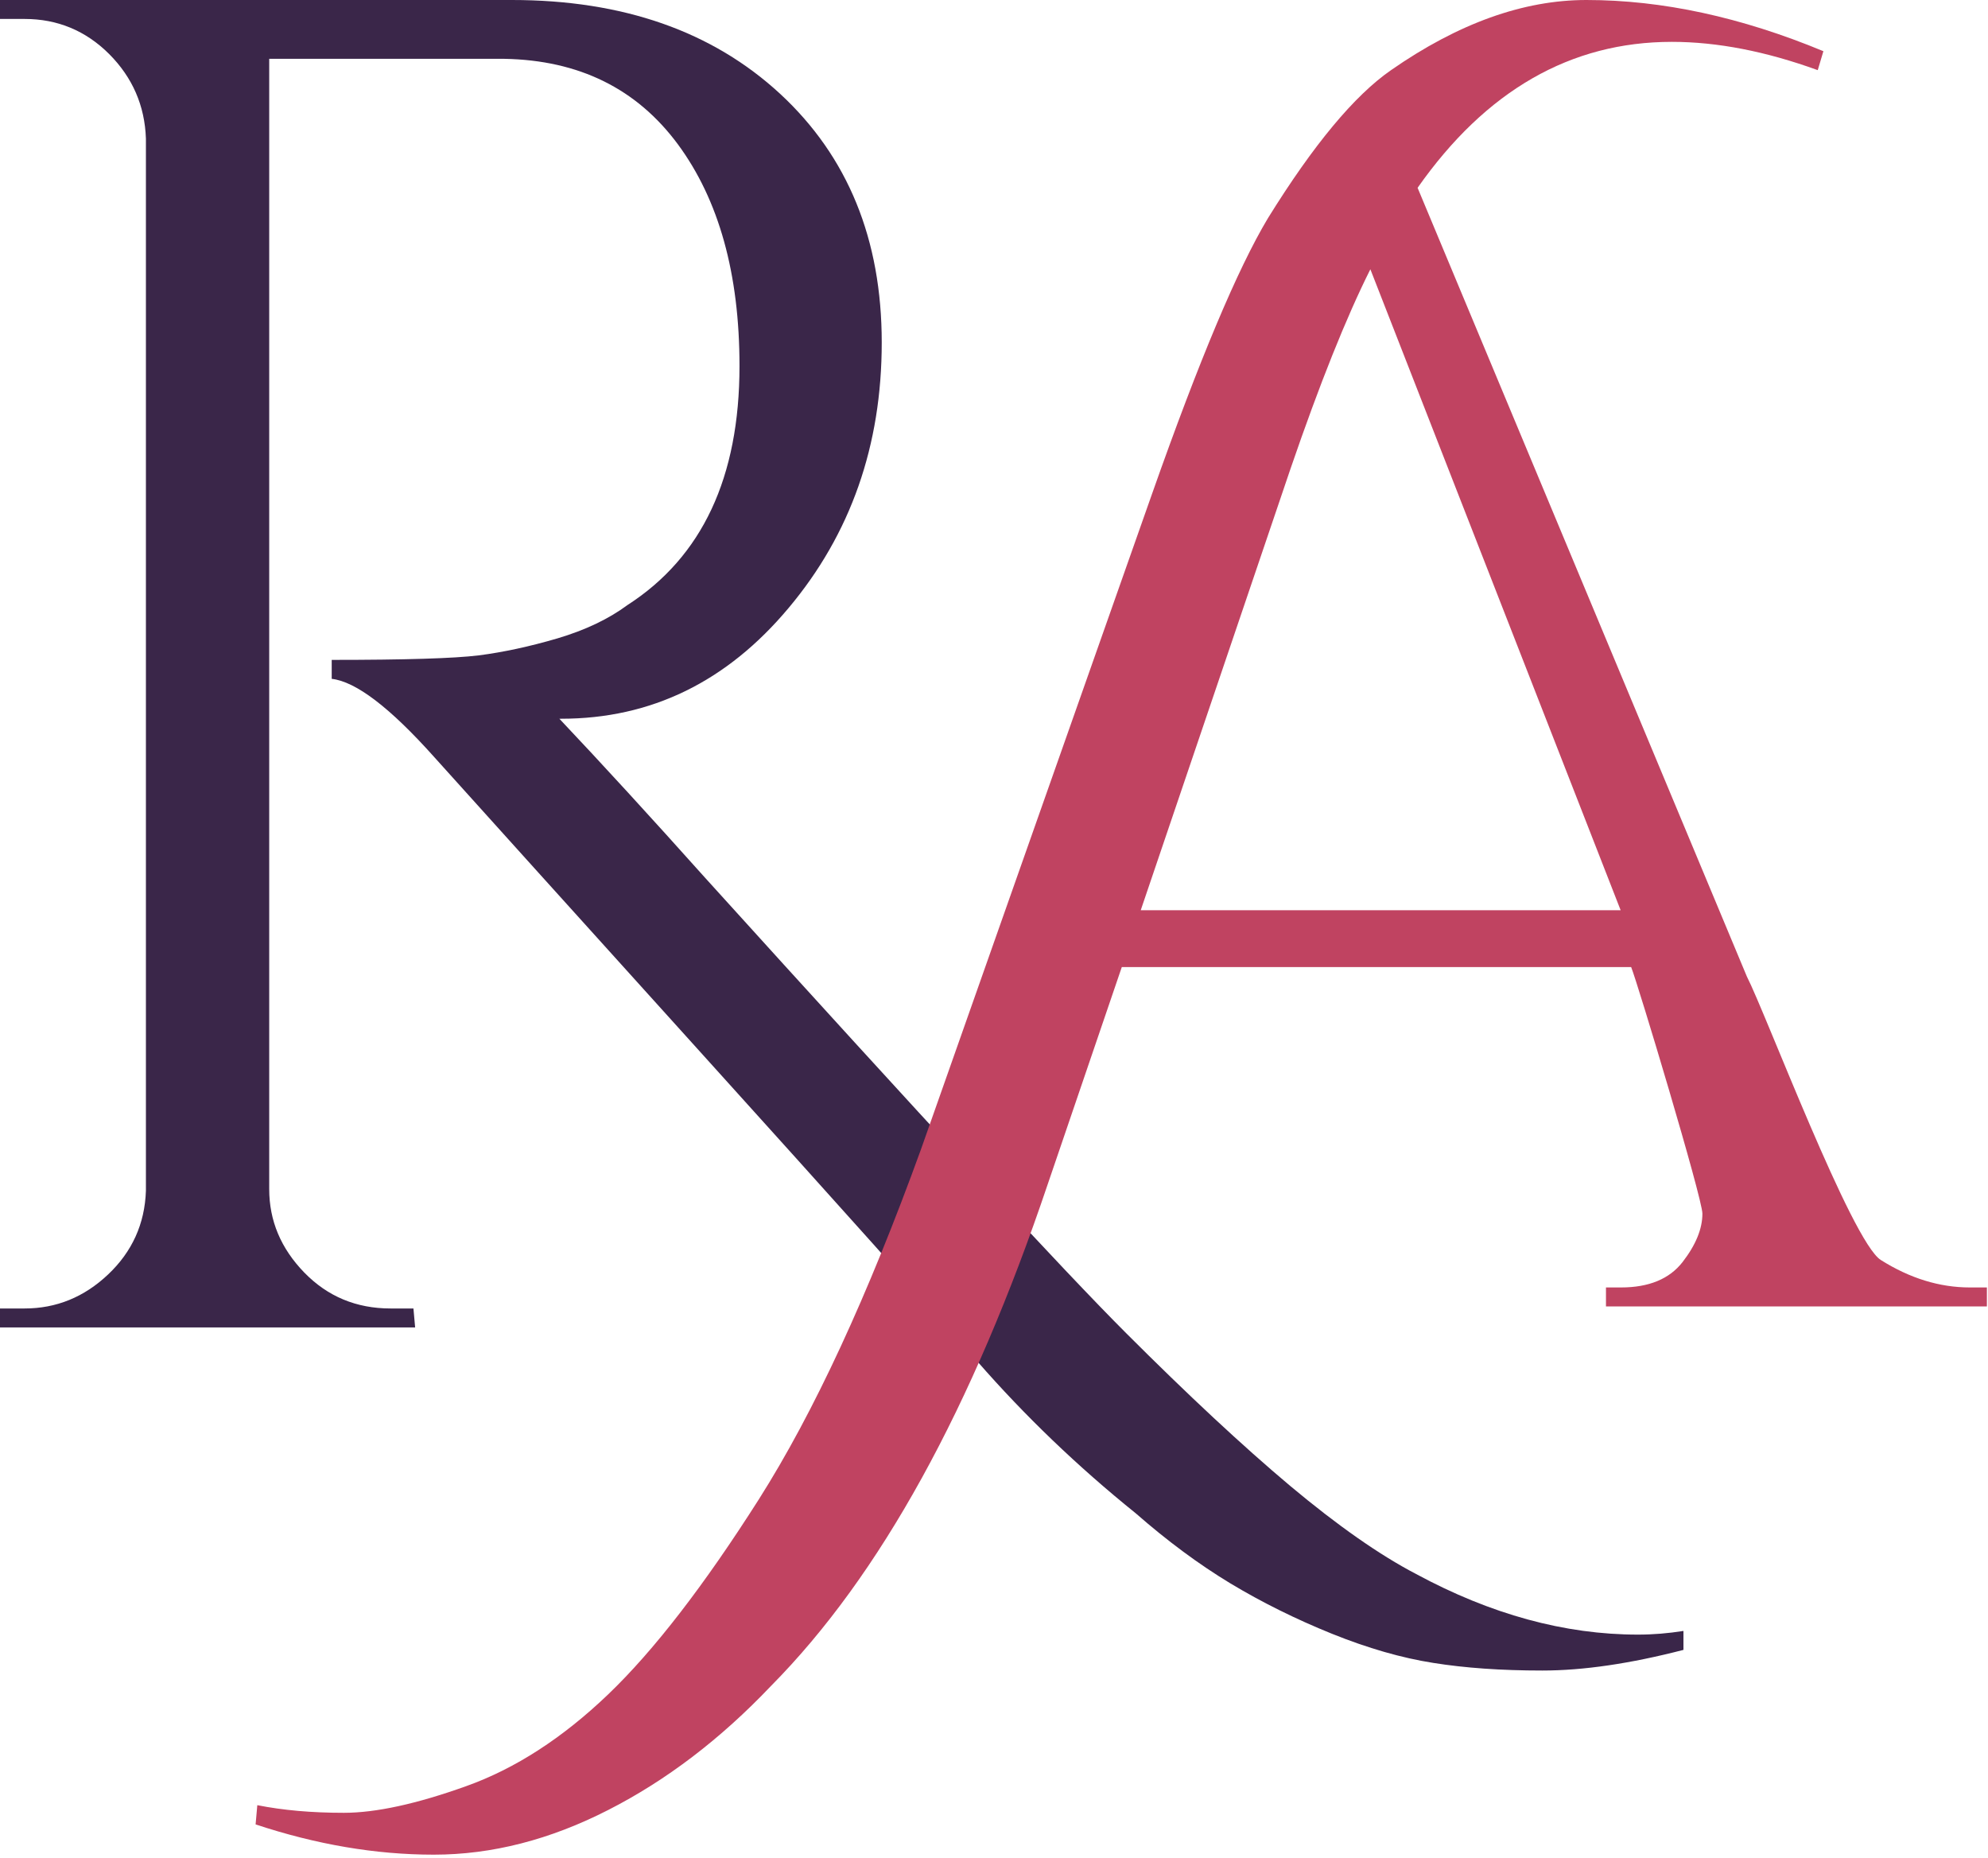
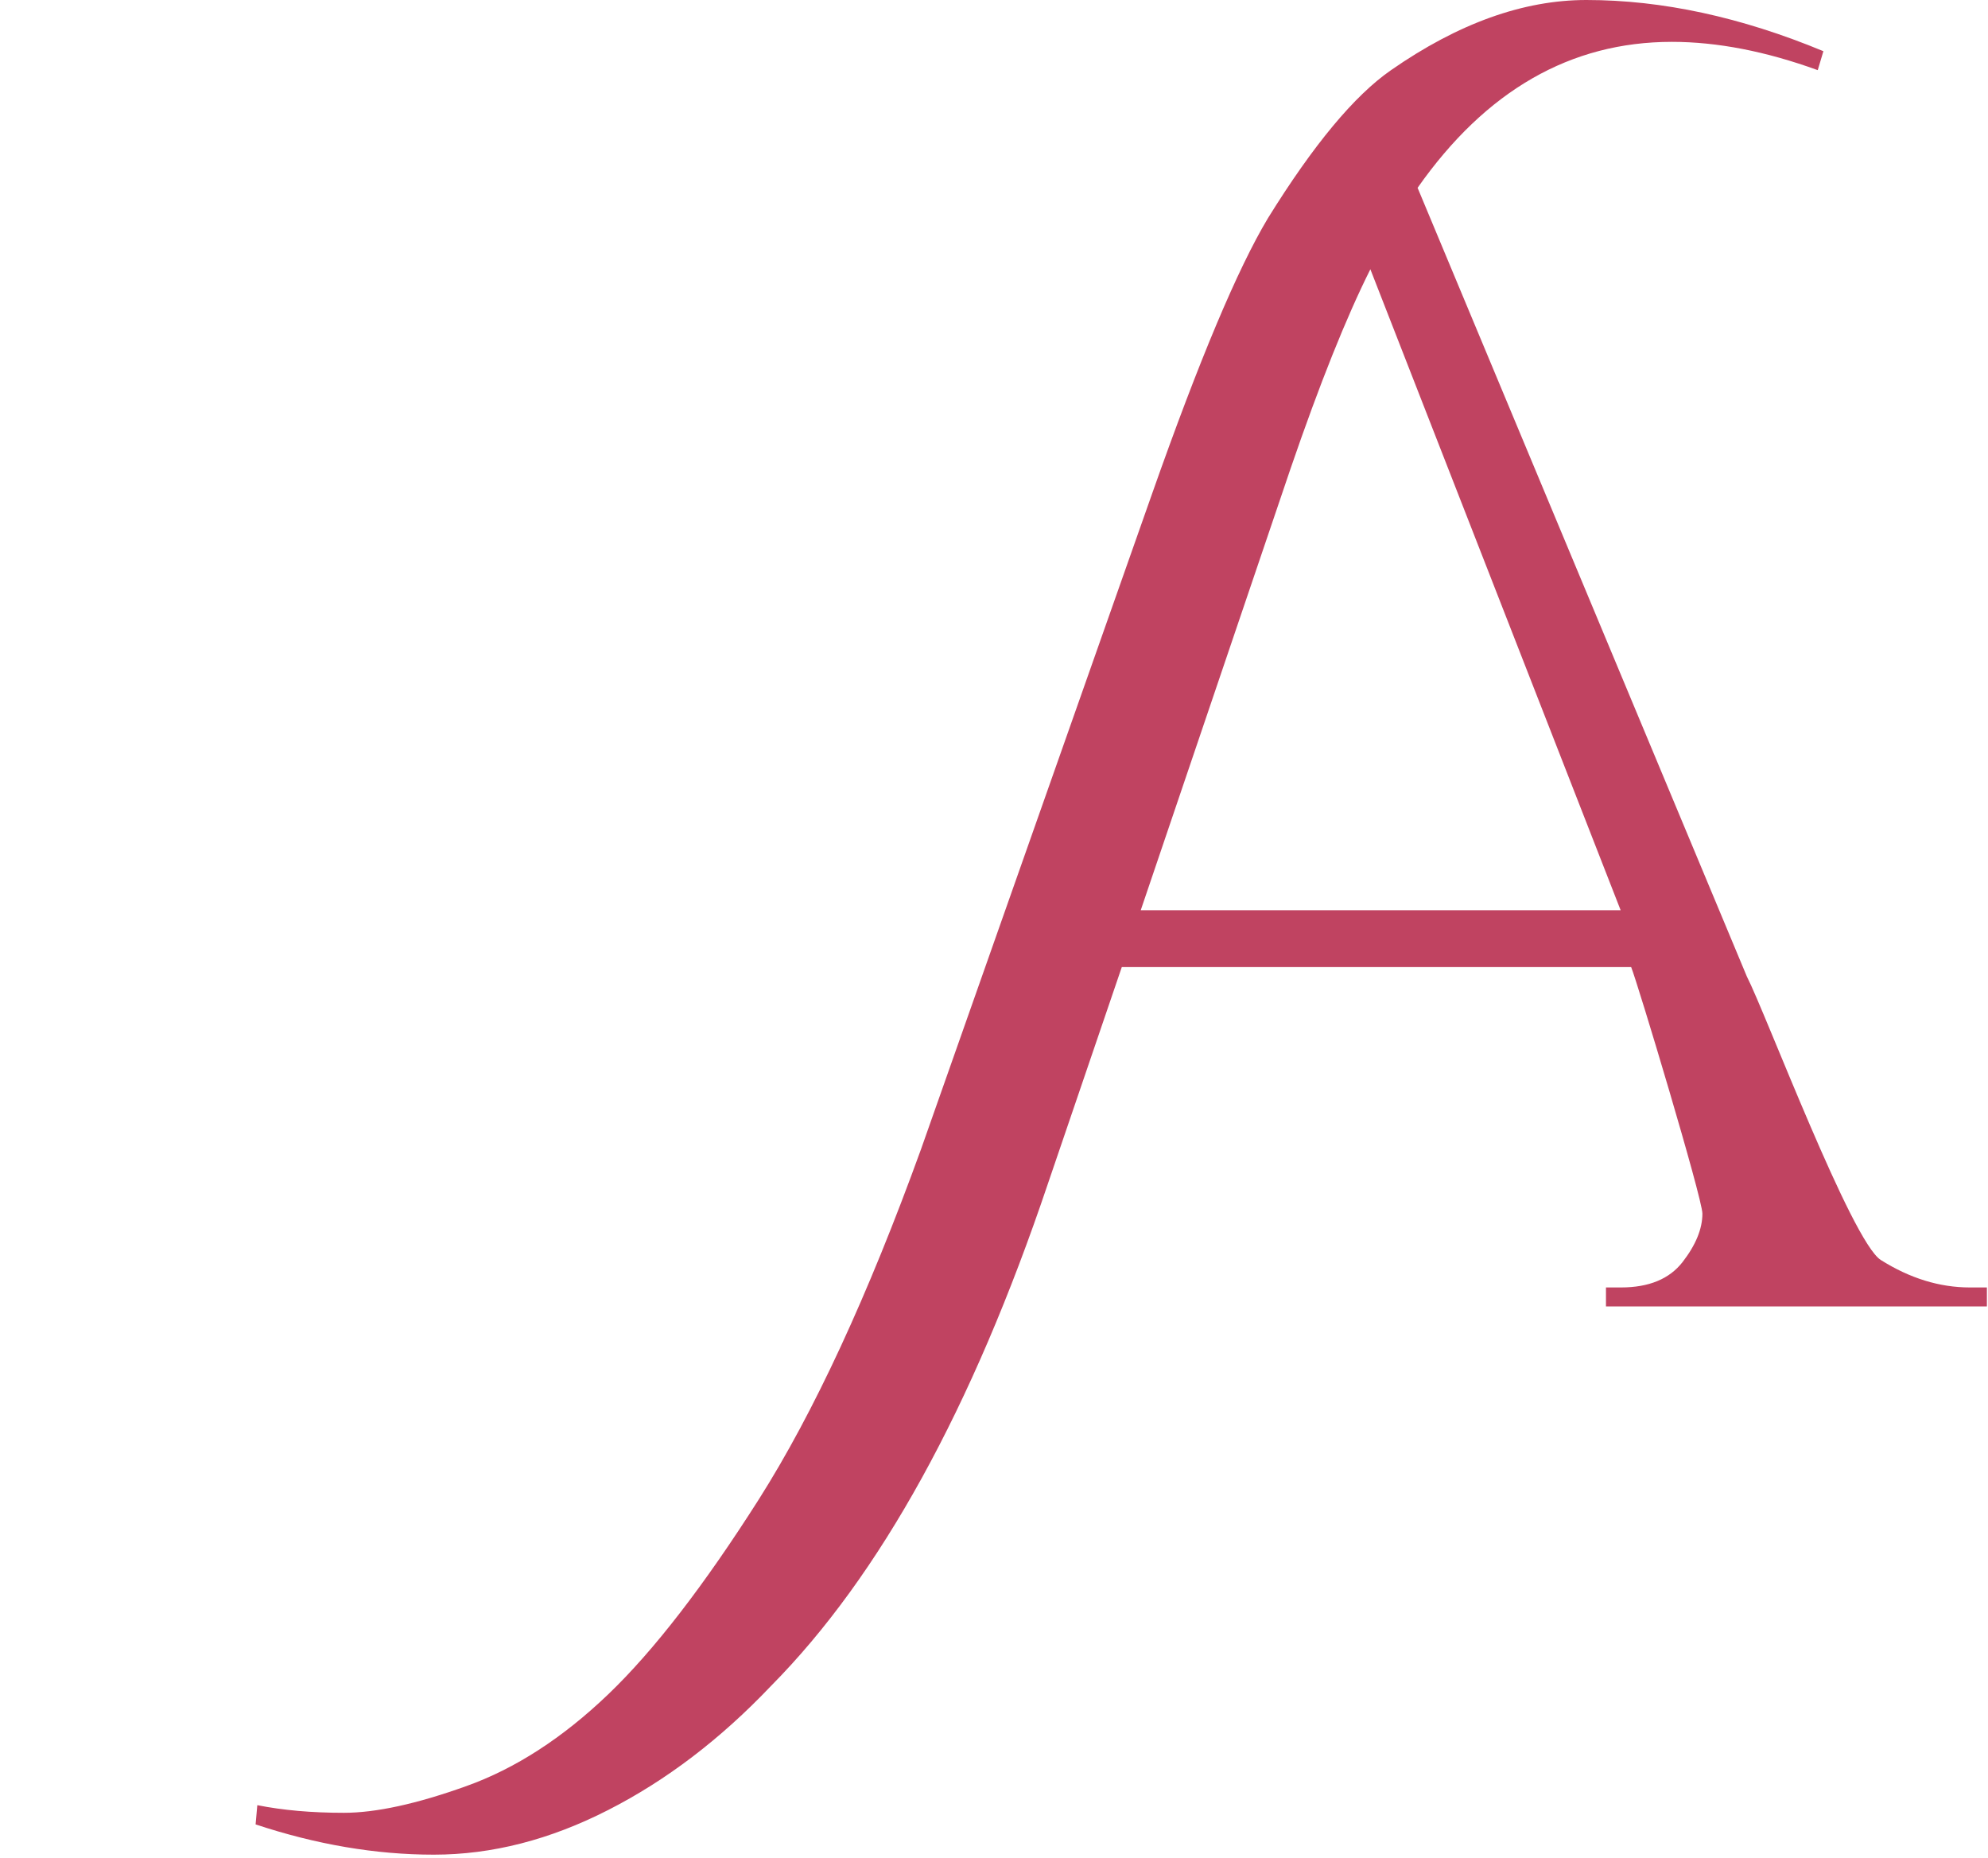
<svg xmlns="http://www.w3.org/2000/svg" width="198" height="185" viewBox="0 0 198 185" fill="none">
-   <path d="M167.668 164.288C162.387 165.654 157.704 166.344 153.613 166.344C149.515 166.344 145.896 166.09 142.741 165.583C139.601 165.09 136.242 164.126 132.658 162.682C129.067 161.232 125.701 159.563 122.547 157.669C119.406 155.768 116.266 153.444 113.112 150.684C107.324 146.023 102.071 140.981 97.339 135.559C92.621 130.151 83.524 119.998 70.047 105.084C56.584 90.178 47.642 80.271 43.234 75.37C38.84 70.455 35.439 67.864 33.038 67.597V65.709C40.34 65.709 45.219 65.562 47.684 65.259C50.141 64.942 52.753 64.379 55.514 63.569C58.288 62.745 60.619 61.64 62.499 60.245C69.934 55.457 73.652 47.529 73.652 36.446C73.652 27.264 71.603 19.906 67.512 14.364C63.414 8.83 57.661 5.992 50.247 5.858H26.813V118.407C26.813 121.547 27.975 124.314 30.306 126.715C32.629 129.102 35.495 130.292 38.896 130.292H41.178L41.346 132.179H0V130.292H2.45C5.605 130.292 8.372 129.166 10.759 126.912C13.16 124.645 14.421 121.864 14.533 118.576V13.801C14.421 10.52 13.195 7.71 10.872 5.38C8.541 3.056 5.732 1.887 2.45 1.887H0V0H50.979C62.055 0 70.962 3.119 77.708 9.351C84.446 15.589 87.819 23.842 87.819 34.108C87.819 44.36 84.728 53.169 78.553 60.527C72.392 67.892 64.843 71.568 55.908 71.568C55.908 71.568 55.837 71.568 55.711 71.568C59.992 76.095 64.836 81.383 70.244 87.425C92.023 111.478 105.993 126.589 112.154 132.743C118.329 138.918 123.772 143.988 128.49 147.952C133.221 151.909 137.404 154.838 141.051 156.739C148.487 160.753 155.845 162.767 163.133 162.767C164.654 162.767 166.161 162.64 167.668 162.401V164.288Z" fill="#3A2649" />
  <path d="M181.606 5.098C173.424 1.704 165.552 0 158.004 0C151.716 0 145.231 2.331 138.542 6.985C134.901 9.506 130.817 14.414 126.29 21.715C123.269 26.75 119.431 35.875 114.77 49.092L91.731 114.435C86.436 129.046 81.056 140.657 75.592 149.276C70.114 157.894 65.108 164.372 60.58 168.71C56.038 173.061 51.314 176.117 46.413 177.863C41.498 179.624 37.443 180.511 34.246 180.511C31.035 180.511 28.162 180.257 25.627 179.75L25.458 181.666C31.507 183.672 37.421 184.679 43.202 184.679C48.99 184.679 54.778 183.194 60.58 180.229C66.368 177.279 71.776 173.16 76.803 167.865C87.64 156.915 96.829 140.249 104.377 117.843L111.728 96.297H163.468L162.459 96.297C163.079 97.804 169.555 119.327 169.555 120.848C169.555 122.355 168.901 123.96 167.584 125.664C166.274 127.354 164.225 128.199 161.444 128.199H159.951V130.086H197.89V128.199H196.2C193.179 128.199 190.222 127.29 187.328 125.467C184.42 123.65 175.859 100.888 173.979 97.226L141.189 18.702C147.991 9.013 156.426 4.168 166.51 4.168C171.037 4.168 175.882 5.112 181.043 6.985L181.606 5.098ZM161.412 90.636H113.615L128.543 46.642C131.437 38.213 134.084 31.601 136.485 26.813L161.412 90.636Z" fill="#C04361" />
</svg>